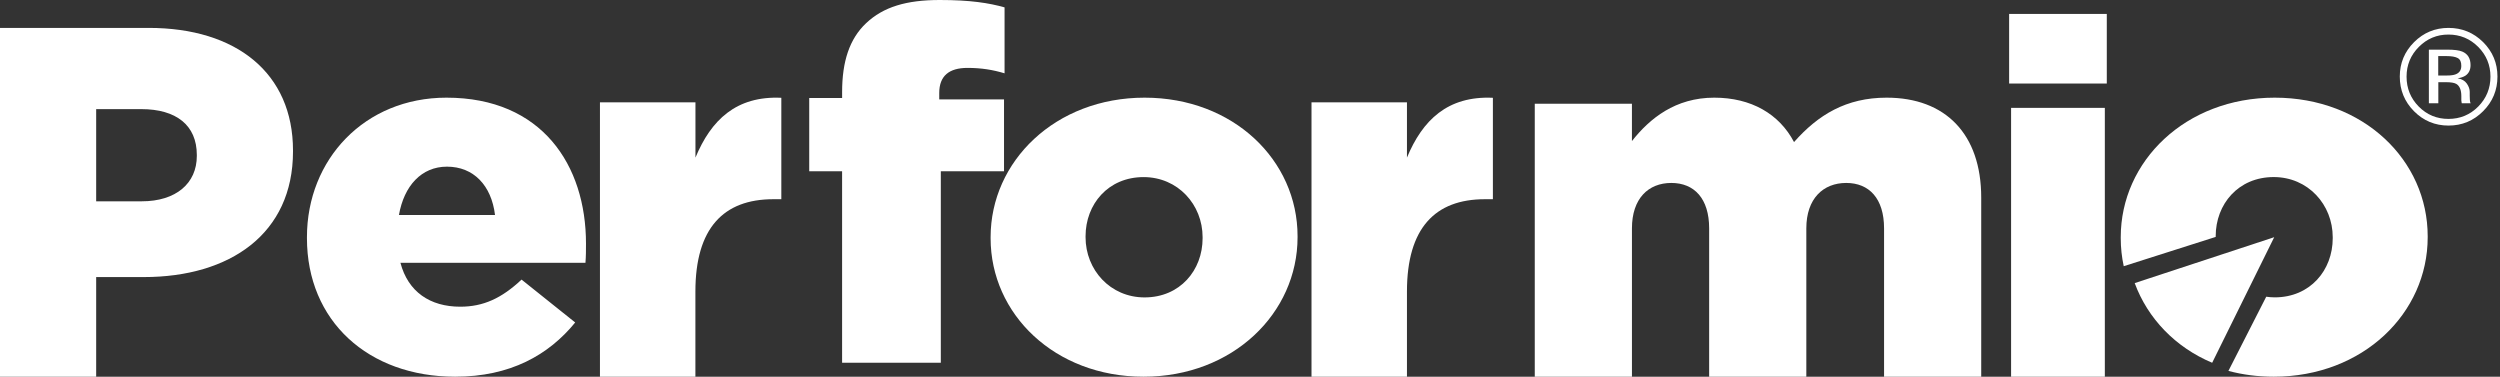
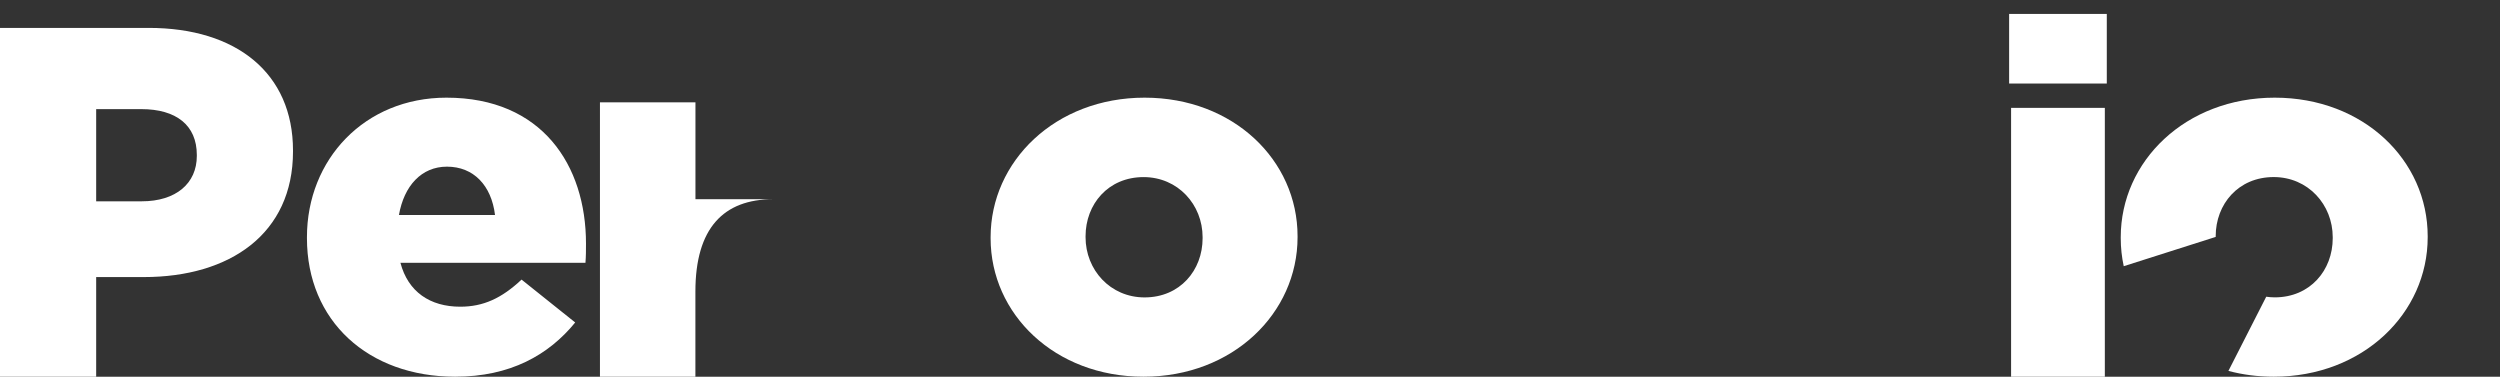
<svg xmlns="http://www.w3.org/2000/svg" width="365" height="55" viewBox="0 0 365 55" fill="none">
  <rect x="0" y="0" width="365" height="55" fill="#333333" stroke="none" />
  <path d="M6.10352e-05 4.074H21.716C34.53 4.074 42.778 10.695 42.778 21.97V22.116C42.778 34.12 33.589 40.452 20.994 40.452H14.041V55H6.10352e-05V4.074ZM20.699 29.391C25.694 29.391 28.736 26.769 28.736 22.77V22.624C28.736 18.258 25.697 15.932 20.631 15.932H14.041V29.391H20.699Z" fill="white" />
  <path d="M44.814 34.773V34.628C44.814 23.259 53.246 14.259 65.184 14.259C79.138 14.259 85.555 24.12 85.555 35.564C85.555 36.423 85.555 37.434 85.477 38.37H58.463C59.581 42.615 62.794 44.778 67.195 44.778C70.556 44.778 73.238 43.556 76.147 40.82L83.978 47.083C80.101 51.833 74.505 55 66.444 55C53.765 54.993 44.814 46.864 44.814 34.773ZM72.272 31.387C71.748 27.068 69.139 24.332 65.259 24.332C61.529 24.332 58.99 27.138 58.246 31.387H72.272Z" fill="white" />
-   <path d="M87.593 14.938H101.536V23.012C103.809 17.535 107.475 13.975 114.074 14.277V29.085H112.9C105.639 29.085 101.529 33.304 101.529 42.559V55H87.593V14.938Z" fill="white" />
-   <path d="M122.949 25.009H118.147V14.304H122.949V13.439C122.949 8.982 124.02 5.678 126.455 3.381C128.972 1.009 132.328 0 137.208 0C141.635 0 144.376 0.43 146.666 1.077V10.705C144.988 10.2 143.31 9.914 141.25 9.914C138.582 9.914 137.129 11.065 137.129 13.581V14.515H146.587V25.009H137.359V52.963H122.946V25.009H122.949Z" fill="white" />
+   <path d="M87.593 14.938H101.536V23.012V29.085H112.9C105.639 29.085 101.529 33.304 101.529 42.559V55H87.593V14.938Z" fill="white" />
  <path d="M144.629 34.779V34.634C144.629 23.548 154.073 14.259 167.112 14.259C180.073 14.259 189.444 23.399 189.444 34.485V34.63C189.444 45.716 180 55 166.961 55C154.002 55.005 144.629 45.865 144.629 34.779ZM175.58 34.779V34.634C175.58 29.883 171.985 25.856 166.961 25.856C161.79 25.856 158.492 29.816 158.492 34.492V34.637C158.492 39.388 162.088 43.422 167.112 43.422C172.283 43.42 175.58 39.456 175.58 34.779Z" fill="white" />
-   <path d="M191.48 14.938H205.416V23.012C207.689 17.535 211.355 13.975 217.962 14.277V29.085H216.787C209.526 29.085 205.416 33.304 205.416 42.559V55H191.48V14.938Z" fill="white" />
-   <path d="M224.073 15.146H238.261V20.595C240.873 17.284 244.605 14.259 250.282 14.259C255.657 14.259 259.762 16.619 261.929 20.742C265.441 16.762 269.546 14.259 275.445 14.259C284.033 14.259 289.258 19.562 289.258 28.844V55H275.073V33.339C275.073 28.994 272.906 26.71 269.551 26.71C266.188 26.71 263.724 28.994 263.724 33.339V55H249.536V33.339C249.536 28.994 247.369 26.71 244.013 26.71C240.65 26.71 238.264 28.994 238.264 33.339V55H224.076V15.146H224.073Z" fill="white" />
  <path d="M293.333 2.037H307.592V12.192H293.333V2.037ZM293.619 15.748H307.306V55H293.619V15.748Z" fill="white" />
  <path d="M332.11 14.259C319.072 14.259 309.629 23.546 309.629 34.626V34.77C309.629 36.173 309.779 37.537 310.065 38.865L323.491 34.59V34.484C323.491 29.809 326.789 25.851 331.96 25.851C336.983 25.851 340.578 29.884 340.578 34.633V34.778C340.578 39.457 337.281 43.415 332.11 43.415C331.689 43.415 331.273 43.377 330.87 43.321L325.348 54.153C327.412 54.702 329.632 55 331.962 55C345.001 55 354.443 45.72 354.443 34.638V34.494C354.441 23.402 345.076 14.259 332.11 14.259Z" fill="white" />
-   <path d="M324.352 37.16L311.666 41.332C313.569 46.498 317.605 50.706 322.977 52.963L328.329 42.133L332.036 34.63L324.352 37.16Z" fill="white" />
-   <path d="M362.538 16.233C361.145 17.633 359.459 18.334 357.482 18.334C355.505 18.334 353.827 17.63 352.439 16.233C351.066 14.842 350.369 13.158 350.369 11.178C350.369 9.216 351.066 7.541 352.459 6.149C353.845 4.77 355.517 4.074 357.482 4.074C359.459 4.074 361.145 4.77 362.538 6.149C363.924 7.533 364.628 9.211 364.628 11.178C364.628 13.153 363.932 14.836 362.538 16.233ZM353.148 6.85C351.955 8.05 351.358 9.495 351.358 11.191C351.358 12.9 351.949 14.353 353.135 15.558C354.329 16.763 355.776 17.361 357.474 17.361C359.18 17.361 360.632 16.758 361.821 15.558C363.009 14.353 363.606 12.9 363.606 11.191C363.606 9.495 363.009 8.05 361.821 6.85C360.62 5.645 359.172 5.046 357.474 5.046C355.789 5.041 354.349 5.645 353.148 6.85ZM357.349 7.249C358.325 7.249 359.034 7.341 359.485 7.528C360.294 7.865 360.699 8.523 360.699 9.51C360.699 10.214 360.44 10.723 359.936 11.056C359.664 11.227 359.285 11.36 358.809 11.434C359.418 11.534 359.869 11.785 360.156 12.202C360.44 12.613 360.581 13.018 360.581 13.414V13.985C360.581 14.164 360.589 14.355 360.602 14.568C360.615 14.773 360.635 14.913 360.668 14.972L360.714 15.072H359.421C359.413 15.046 359.408 15.018 359.4 14.992C359.393 14.967 359.388 14.939 359.388 14.906L359.354 14.655V14.038C359.354 13.138 359.108 12.542 358.617 12.25C358.332 12.084 357.815 11.999 357.085 11.999H355.996V15.074H354.616V7.249H357.349ZM358.834 8.479C358.489 8.288 357.933 8.188 357.162 8.188H355.981V11.025H357.221C357.812 11.025 358.248 10.966 358.54 10.846C359.083 10.633 359.349 10.224 359.349 9.626C359.359 9.058 359.188 8.674 358.834 8.479Z" fill="white" />
</svg>